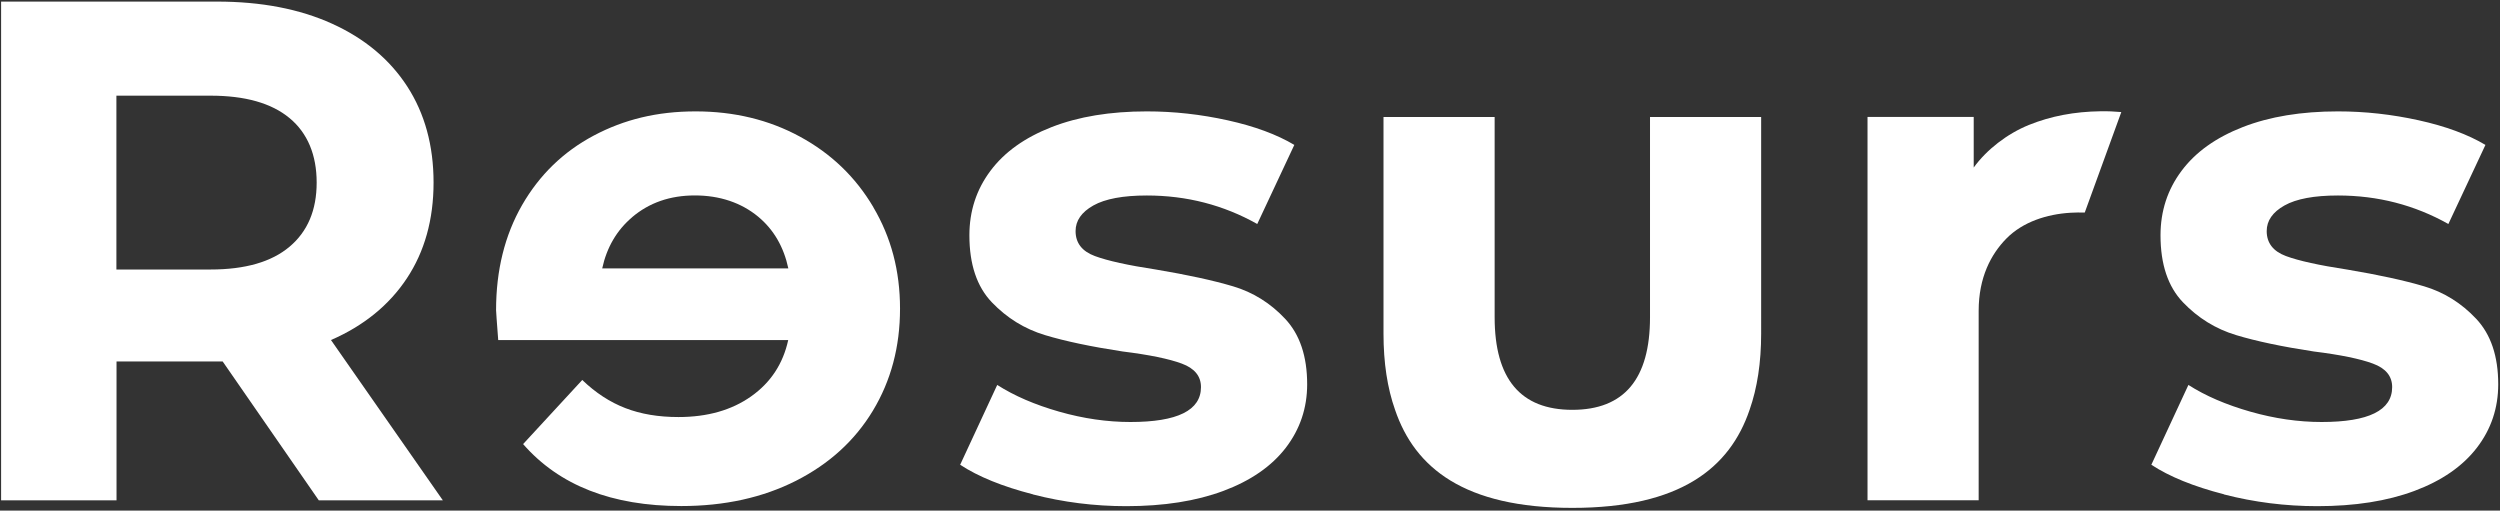
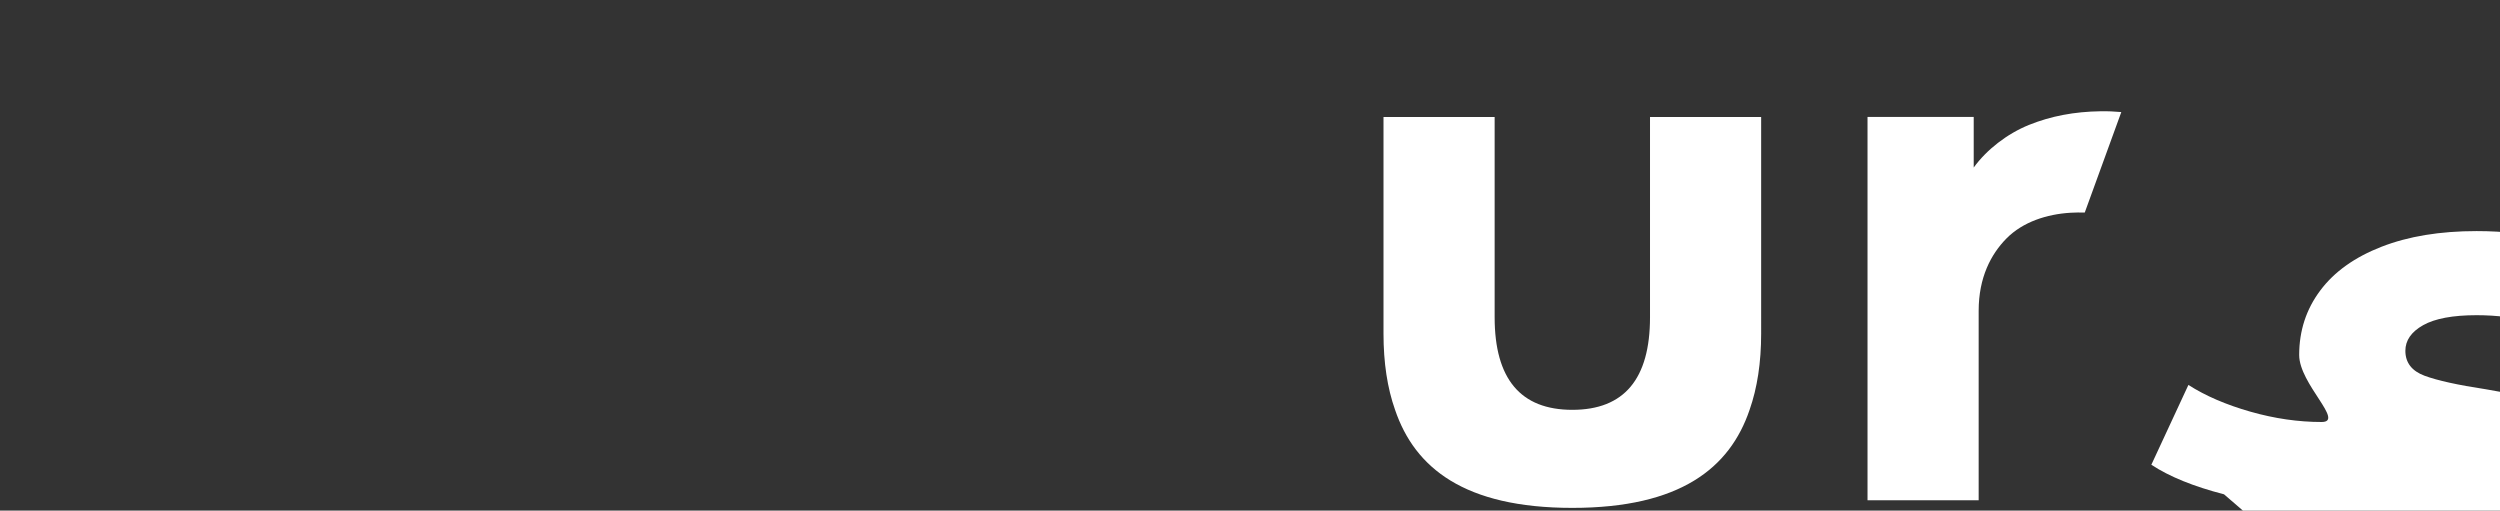
<svg xmlns="http://www.w3.org/2000/svg" id="a" version="1.1" viewBox="0 0 408.71 83.47">
  <rect x="0" y="0" width="408.71" height="83.47" fill="#333333" stroke="none" />
  <defs>
    <style>
      .st0 {
        fill: #fff;
      }
    </style>
  </defs>
-   <path class="st0" d="M52.12,81.8l-15.72-22.71h-17.35v22.71H.18V.26h35.29c7.22,0,13.49,1.2,18.81,3.61,5.32,2.41,9.41,5.82,12.29,10.25,2.87,4.43,4.31,9.67,4.31,15.72s-1.46,11.28-4.37,15.67c-2.91,4.39-7.05,7.75-12.4,10.08l18.29,26.21s-20.28,0-20.28,0ZM47.34,19.31c-2.95-2.45-7.26-3.67-12.93-3.67h-15.38v28.42h15.38c5.67,0,9.98-1.24,12.93-3.73,2.95-2.48,4.43-5.98,4.43-10.48s-1.48-8.1-4.43-10.54Z" />
-   <path class="st0" d="M168.85,80.81c-4.97-1.28-8.93-2.89-11.88-4.83l6.06-13.05c2.8,1.79,6.17,3.24,10.13,4.37s7.84,1.69,11.65,1.69c7.69,0,11.53-1.9,11.53-5.71,0-1.79-1.05-3.07-3.14-3.84-2.1-.78-5.32-1.44-9.67-1.98-5.12-.78-9.36-1.67-12.7-2.68s-6.23-2.8-8.68-5.36-3.67-6.21-3.67-10.95c0-3.96,1.14-7.47,3.44-10.54,2.29-3.07,5.63-5.45,10.02-7.16s9.57-2.56,15.55-2.56c4.43,0,8.83.49,13.22,1.46,4.39.97,8.02,2.31,10.89,4.02l-6.06,12.93c-5.51-3.1-11.53-4.66-18.05-4.66-3.88,0-6.8.54-8.74,1.63s-2.91,2.49-2.91,4.19c0,1.94,1.05,3.3,3.15,4.08,2.1.78,5.43,1.51,10.02,2.21,5.12.86,9.32,1.77,12.58,2.74s6.1,2.74,8.5,5.3c2.41,2.56,3.61,6.13,3.61,10.72,0,3.88-1.17,7.34-3.49,10.37-2.33,3.03-5.73,5.38-10.19,7.05-4.47,1.67-9.77,2.5-15.9,2.5-5.2,0-10.29-.64-15.26-1.92v-.02h-.01Z" />
-   <path class="st0" d="M363.59,80.81c-4.97-1.28-8.93-2.89-11.88-4.83l6.06-13.05c2.79,1.79,6.17,3.24,10.13,4.37s7.84,1.69,11.65,1.69c7.69,0,11.53-1.9,11.53-5.71,0-1.79-1.05-3.07-3.15-3.84-2.1-.78-5.32-1.44-9.67-1.98-5.12-.78-9.36-1.67-12.7-2.68-3.34-1.01-6.23-2.8-8.68-5.36s-3.67-6.21-3.67-10.95c0-3.96,1.14-7.47,3.44-10.54,2.29-3.07,5.63-5.45,10.02-7.16,4.39-1.71,9.57-2.56,15.55-2.56,4.43,0,8.83.49,13.22,1.46s8.02,2.31,10.89,4.02l-6.06,12.93c-5.51-3.1-11.53-4.66-18.05-4.66-3.88,0-6.8.54-8.74,1.63s-2.91,2.49-2.91,4.19c0,1.94,1.05,3.3,3.14,4.08,2.1.78,5.43,1.51,10.02,2.21,5.12.86,9.32,1.77,12.58,2.74,3.26.97,6.09,2.74,8.5,5.3,2.41,2.56,3.61,6.13,3.61,10.72,0,3.88-1.16,7.34-3.49,10.37s-5.73,5.38-10.19,7.05c-4.47,1.67-9.77,2.5-15.9,2.5-5.2,0-10.29-.64-15.26-1.92v-.02h.01Z" />
+   <path class="st0" d="M363.59,80.81c-4.97-1.28-8.93-2.89-11.88-4.83l6.06-13.05c2.79,1.79,6.17,3.24,10.13,4.37s7.84,1.69,11.65,1.69s-3.67-6.21-3.67-10.95c0-3.96,1.14-7.47,3.44-10.54,2.29-3.07,5.63-5.45,10.02-7.16,4.39-1.71,9.57-2.56,15.55-2.56,4.43,0,8.83.49,13.22,1.46s8.02,2.31,10.89,4.02l-6.06,12.93c-5.51-3.1-11.53-4.66-18.05-4.66-3.88,0-6.8.54-8.74,1.63s-2.91,2.49-2.91,4.19c0,1.94,1.05,3.3,3.14,4.08,2.1.78,5.43,1.51,10.02,2.21,5.12.86,9.32,1.77,12.58,2.74,3.26.97,6.09,2.74,8.5,5.3,2.41,2.56,3.61,6.13,3.61,10.72,0,3.88-1.16,7.34-3.49,10.37s-5.73,5.38-10.19,7.05c-4.47,1.67-9.77,2.5-15.9,2.5-5.2,0-10.29-.64-15.26-1.92v-.02h.01Z" />
  <path class="st0" d="M287.92,19.13h-18.17v32.73c0,10.1-4.23,15.14-12.7,15.14h0c-8.46,0-12.7-5.05-12.7-15.14V19.13h-18.17v35.41c0,4.75.63,8.9,1.89,12.46h0c3.23,9.5,11.33,16.03,28.98,16.03s25.75-6.52,28.98-16.03h0c1.25-3.56,1.89-7.71,1.89-12.46V19.13h0Z" />
-   <path class="st0" d="M142.78,33.87c-2.91-4.93-6.91-8.77-12-11.53-5.08-2.76-10.77-4.13-17.06-4.13s-11.69,1.32-16.66,3.96-8.87,6.43-11.71,11.36c-2.83,4.93-4.25,10.66-4.25,17.18,0,.23.12,1.86.35,4.89h47.41c-.85,3.88-2.87,6.95-6.06,9.2-3.18,2.25-7.14,3.38-11.88,3.38-3.26,0-6.15-.48-8.68-1.46-2.52-.97-4.87-2.5-7.05-4.6l-9.67,10.48c5.9,6.76,14.52,10.13,25.86,10.13,7.07,0,13.32-1.38,18.75-4.13,5.44-2.76,9.63-6.58,12.58-11.47s4.43-10.44,4.43-16.66-1.46-11.67-4.37-16.6c0,0,0,0,0,0ZM103.35,35.5c2.8-2.37,6.21-3.55,10.25-3.55s7.57,1.17,10.37,3.49c2.53,2.11,4.16,4.93,4.91,8.44h-30.43c.75-3.44,2.38-6.24,4.91-8.38,0,0-.01,0,0,0Z" />
  <path class="st0" d="M340.82,34.76l5.98-16.44c-1.1-.1-2.23-.15-3.4-.13-4.27.06-8.12.79-11.69,2.23s-6.94,4.06-9.04,6.97v-8.27h-17.36v62.67h18.17v-30.98c0-5.46,2.02-9.26,4.54-11.82,2.69-2.73,6.64-3.98,10.48-4.21.81-.05,1.58-.05,2.31-.03h0Z" />
</svg>